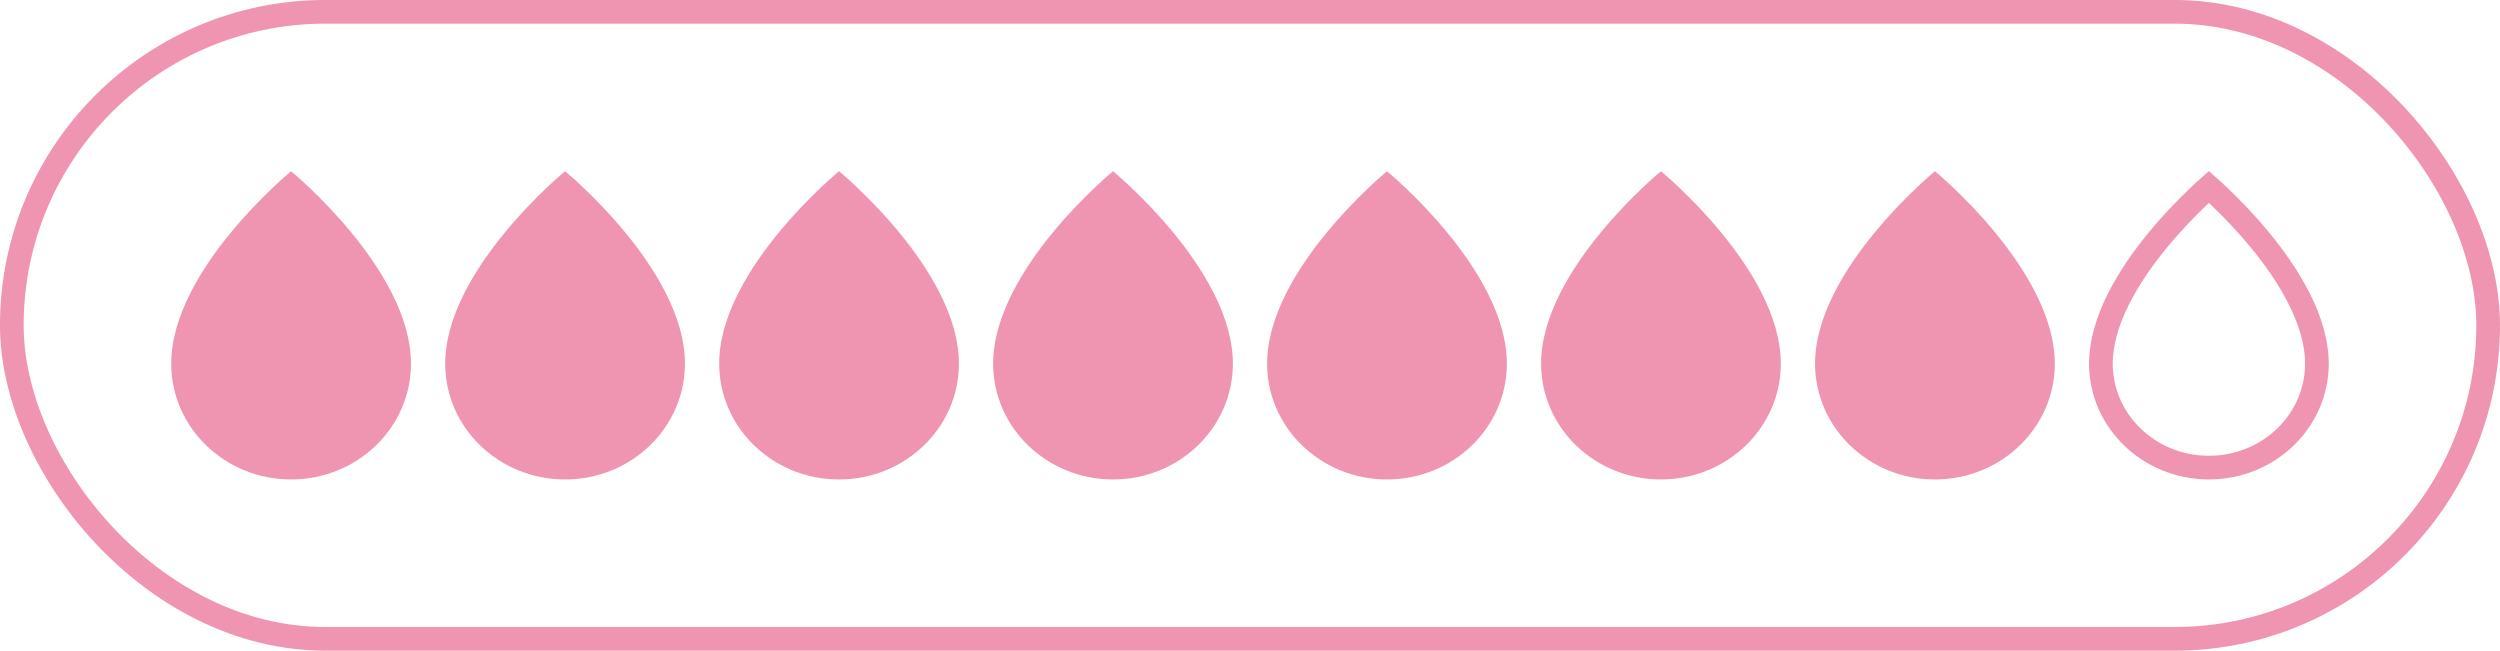
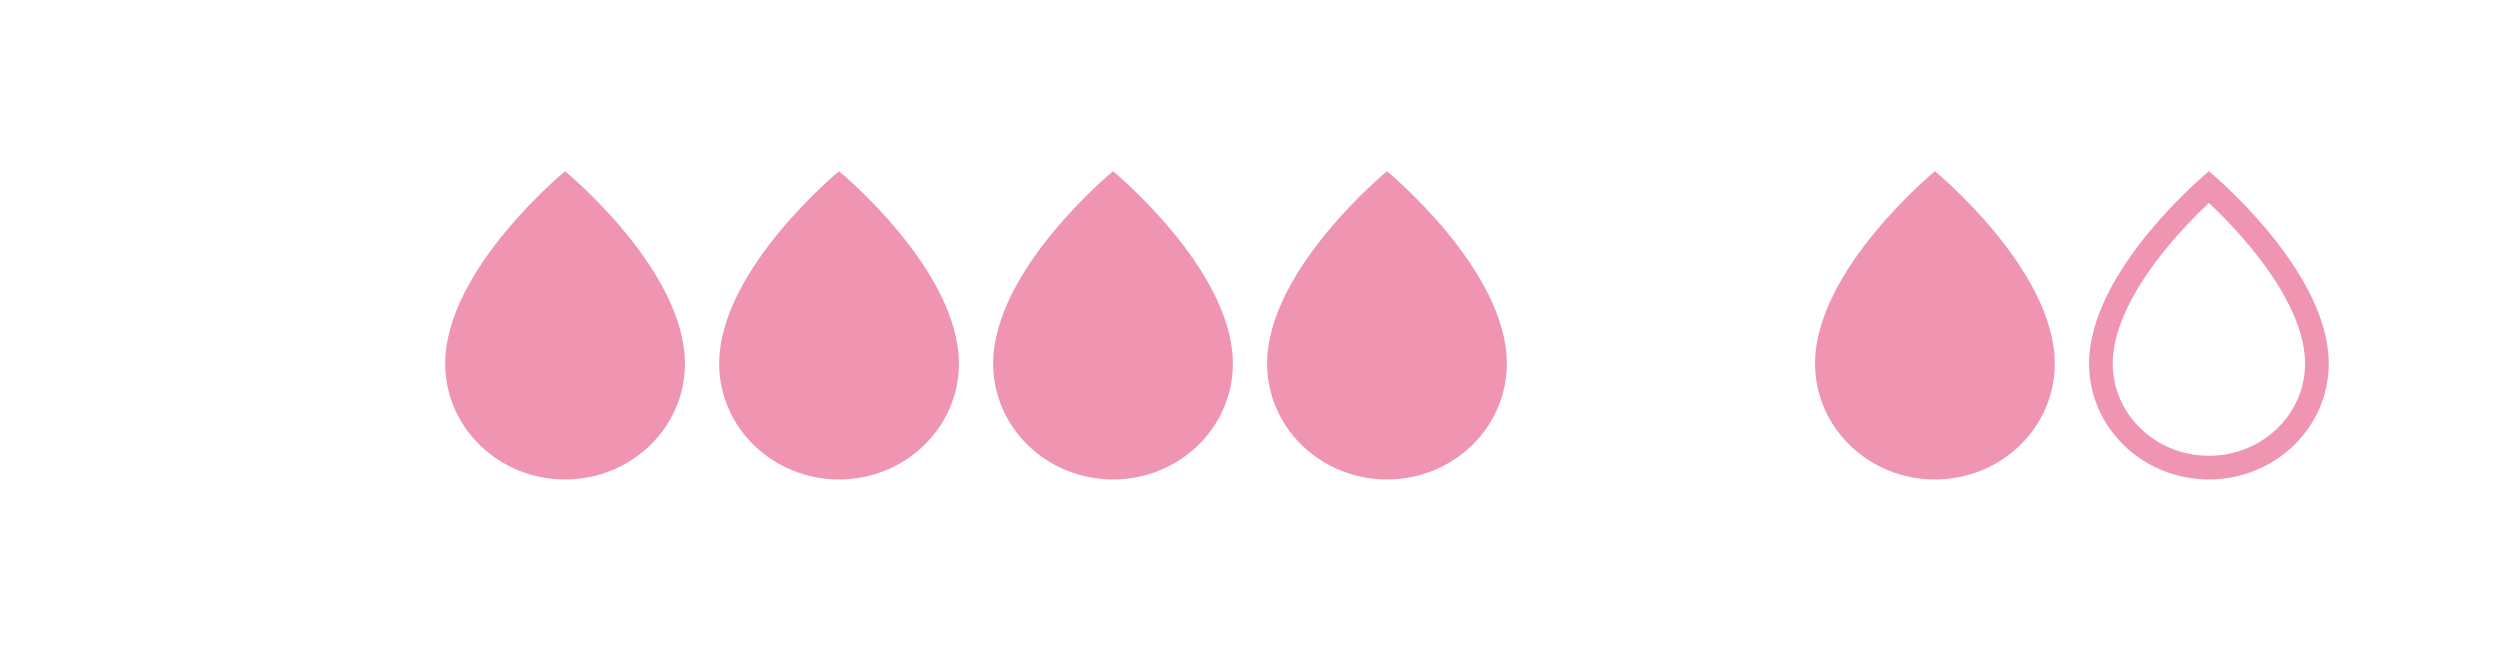
<svg xmlns="http://www.w3.org/2000/svg" width="73" height="19" viewBox="0 0 73 19" fill="none">
-   <rect x="0.345" y="0.345" width="72.309" height="18.309" rx="9.155" stroke="#EF94B1" stroke-width="0.691" />
-   <path d="M12 10.619C12 12.486 10.433 14 8.5 14C6.567 14 5 12.486 5 10.619C5 7.872 8.5 5 8.5 5C8.5 5 12 7.872 12 10.619Z" fill="#EF94B1" />
  <path d="M20 10.619C20 12.486 18.433 14 16.5 14C14.567 14 13 12.486 13 10.619C13 7.872 16.5 5 16.5 5C16.5 5 20 7.872 20 10.619Z" fill="#EF94B1" />
  <path d="M28 10.619C28 12.486 26.433 14 24.5 14C22.567 14 21 12.486 21 10.619C21 7.872 24.5 5 24.5 5C24.5 5 28 7.872 28 10.619Z" fill="#EF94B1" />
  <path d="M36 10.619C36 12.486 34.433 14 32.5 14C30.567 14 29 12.486 29 10.619C29 7.872 32.5 5 32.5 5C32.5 5 36 7.872 36 10.619Z" fill="#EF94B1" />
  <path d="M44 10.619C44 12.486 42.433 14 40.5 14C38.567 14 37 12.486 37 10.619C37 7.872 40.5 5 40.5 5C40.5 5 44 7.872 44 10.619Z" fill="#EF94B1" />
-   <path d="M52 10.619C52 12.486 50.433 14 48.5 14C46.567 14 45 12.486 45 10.619C45 7.872 48.5 5 48.5 5C48.5 5 52 7.872 52 10.619Z" fill="#EF94B1" />
  <path d="M60 10.619C60 12.486 58.433 14 56.5 14C54.567 14 53 12.486 53 10.619C53 7.872 56.5 5 56.5 5C56.5 5 60 7.872 60 10.619Z" fill="#EF94B1" />
  <path d="M64.809 5.742C65.13 6.048 65.557 6.482 65.983 6.999C66.851 8.051 67.654 9.375 67.654 10.619C67.654 12.284 66.253 13.654 64.5 13.654C62.747 13.654 61.346 12.284 61.346 10.619C61.346 9.375 62.149 8.051 63.017 6.999C63.443 6.482 63.87 6.048 64.191 5.742C64.311 5.628 64.416 5.534 64.5 5.459C64.584 5.534 64.689 5.628 64.809 5.742Z" stroke="#EF94B1" stroke-width="0.691" />
</svg>